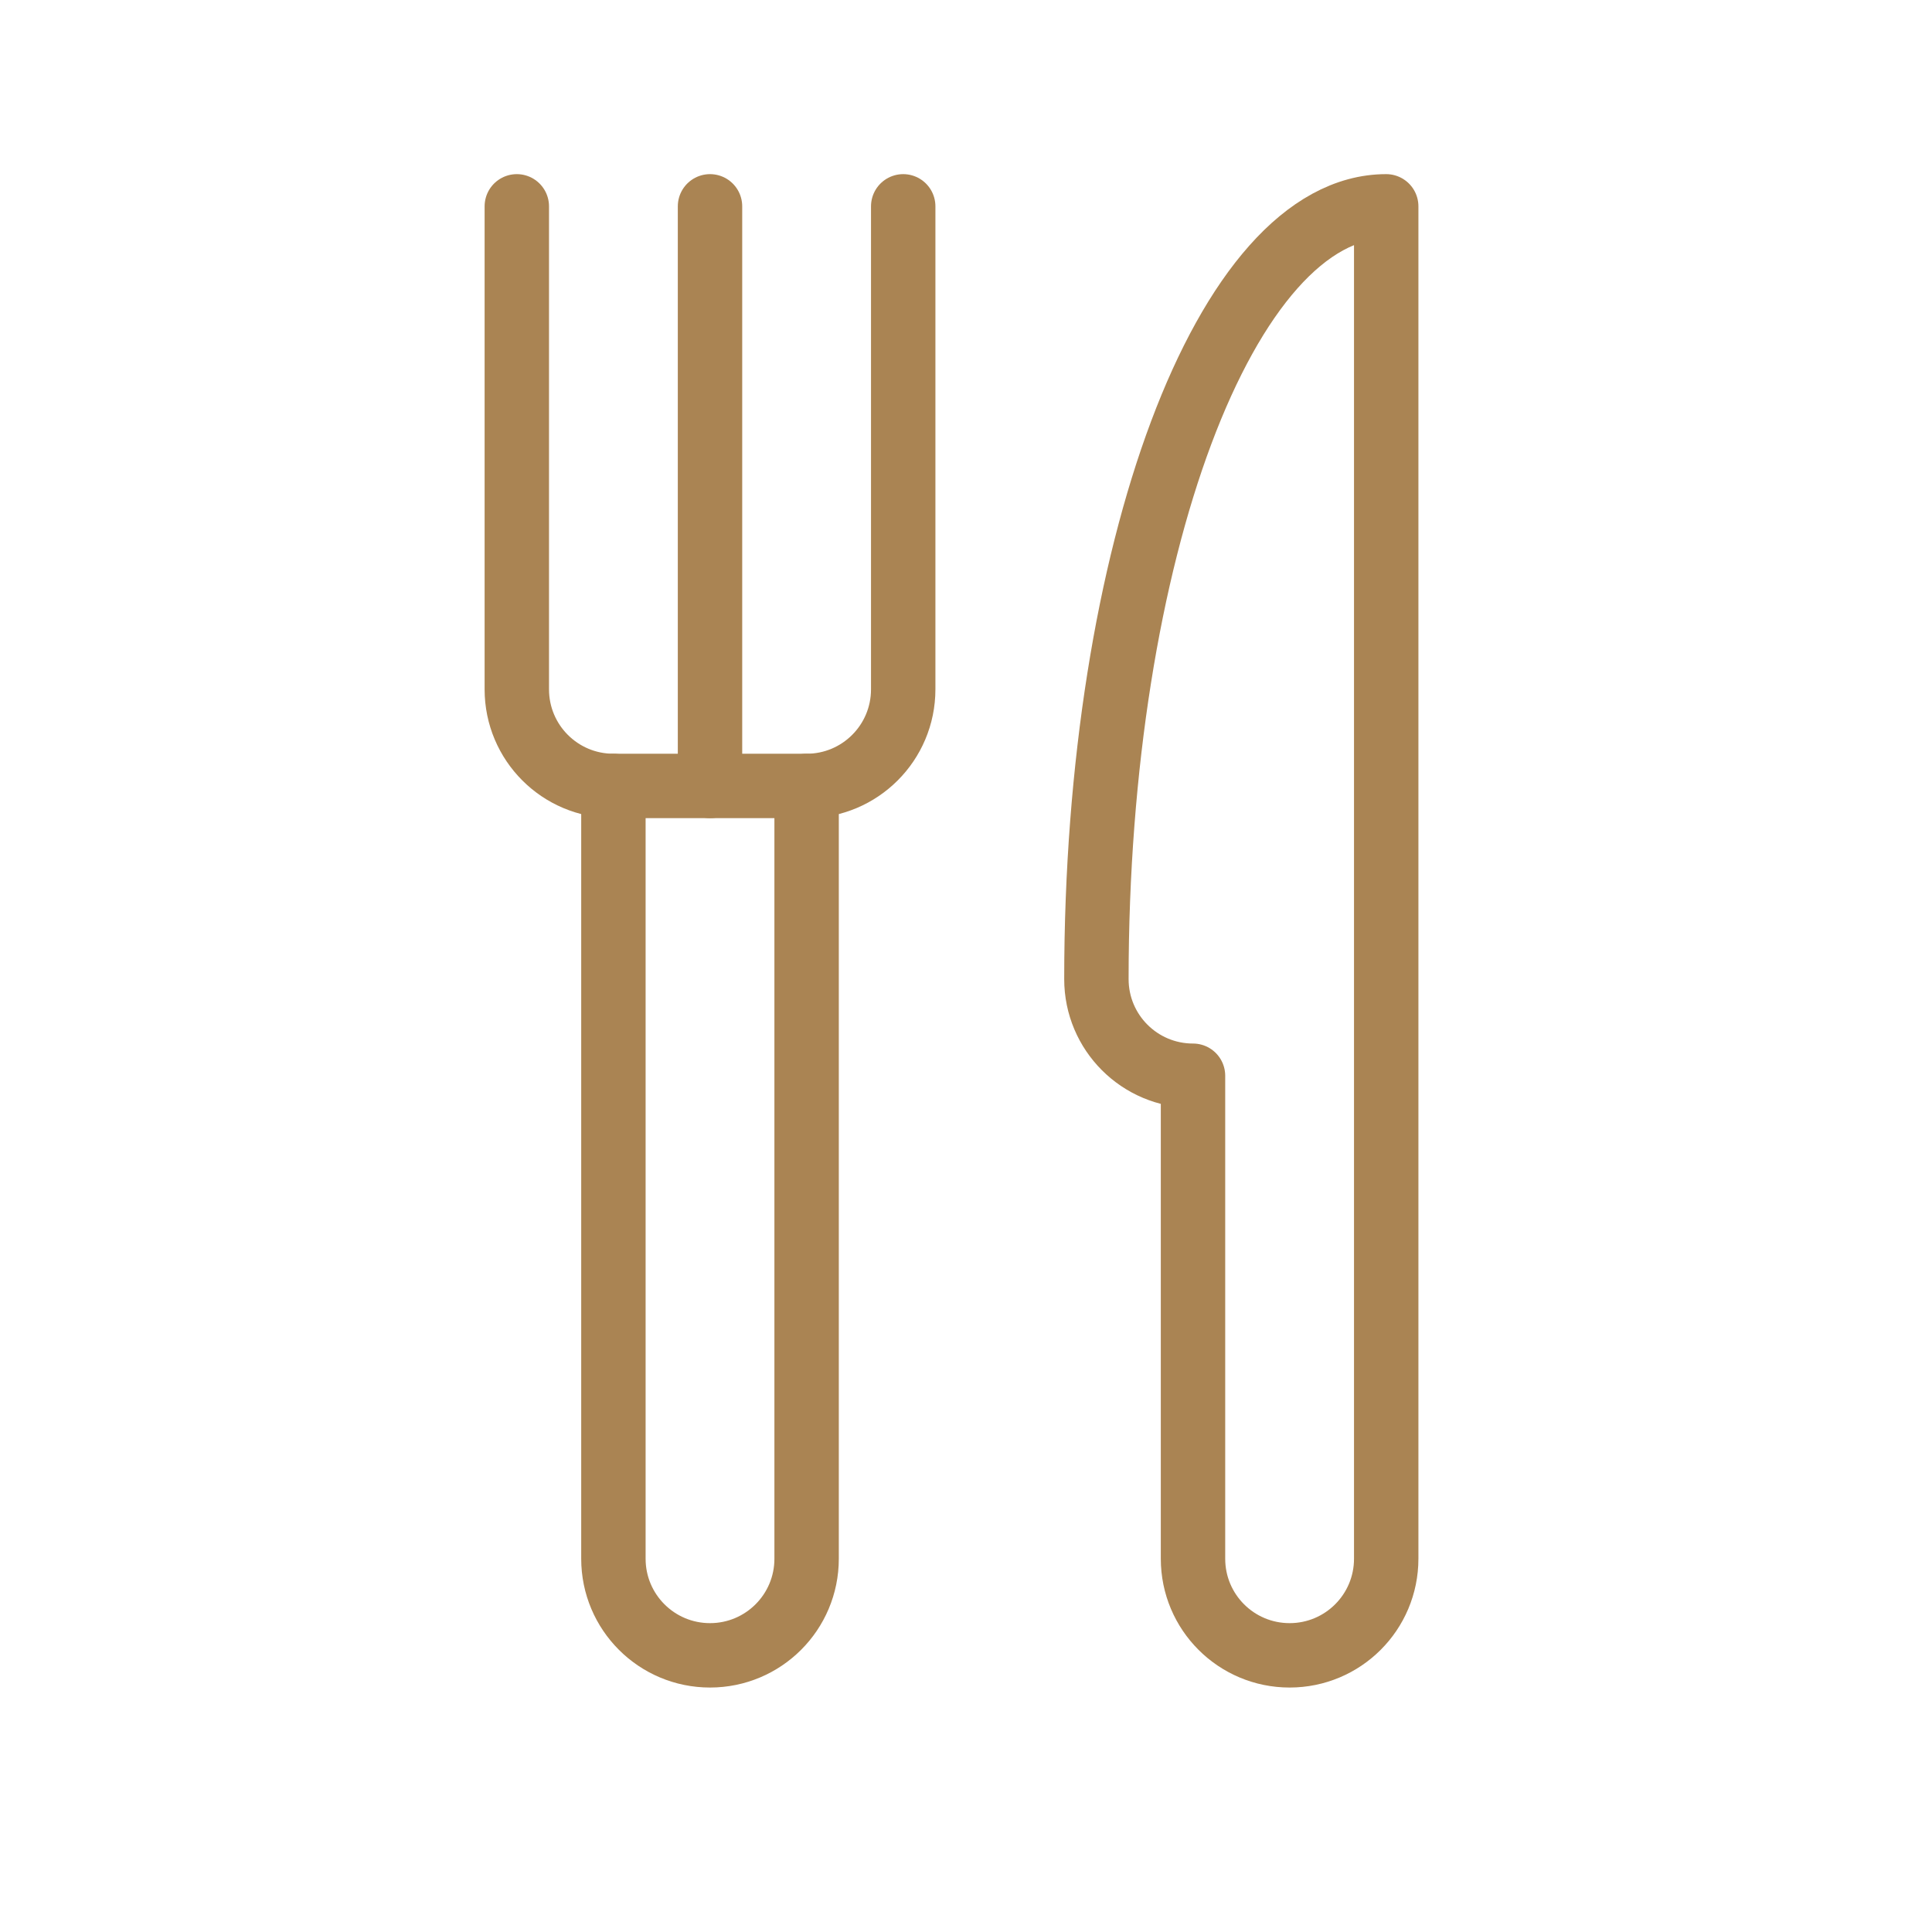
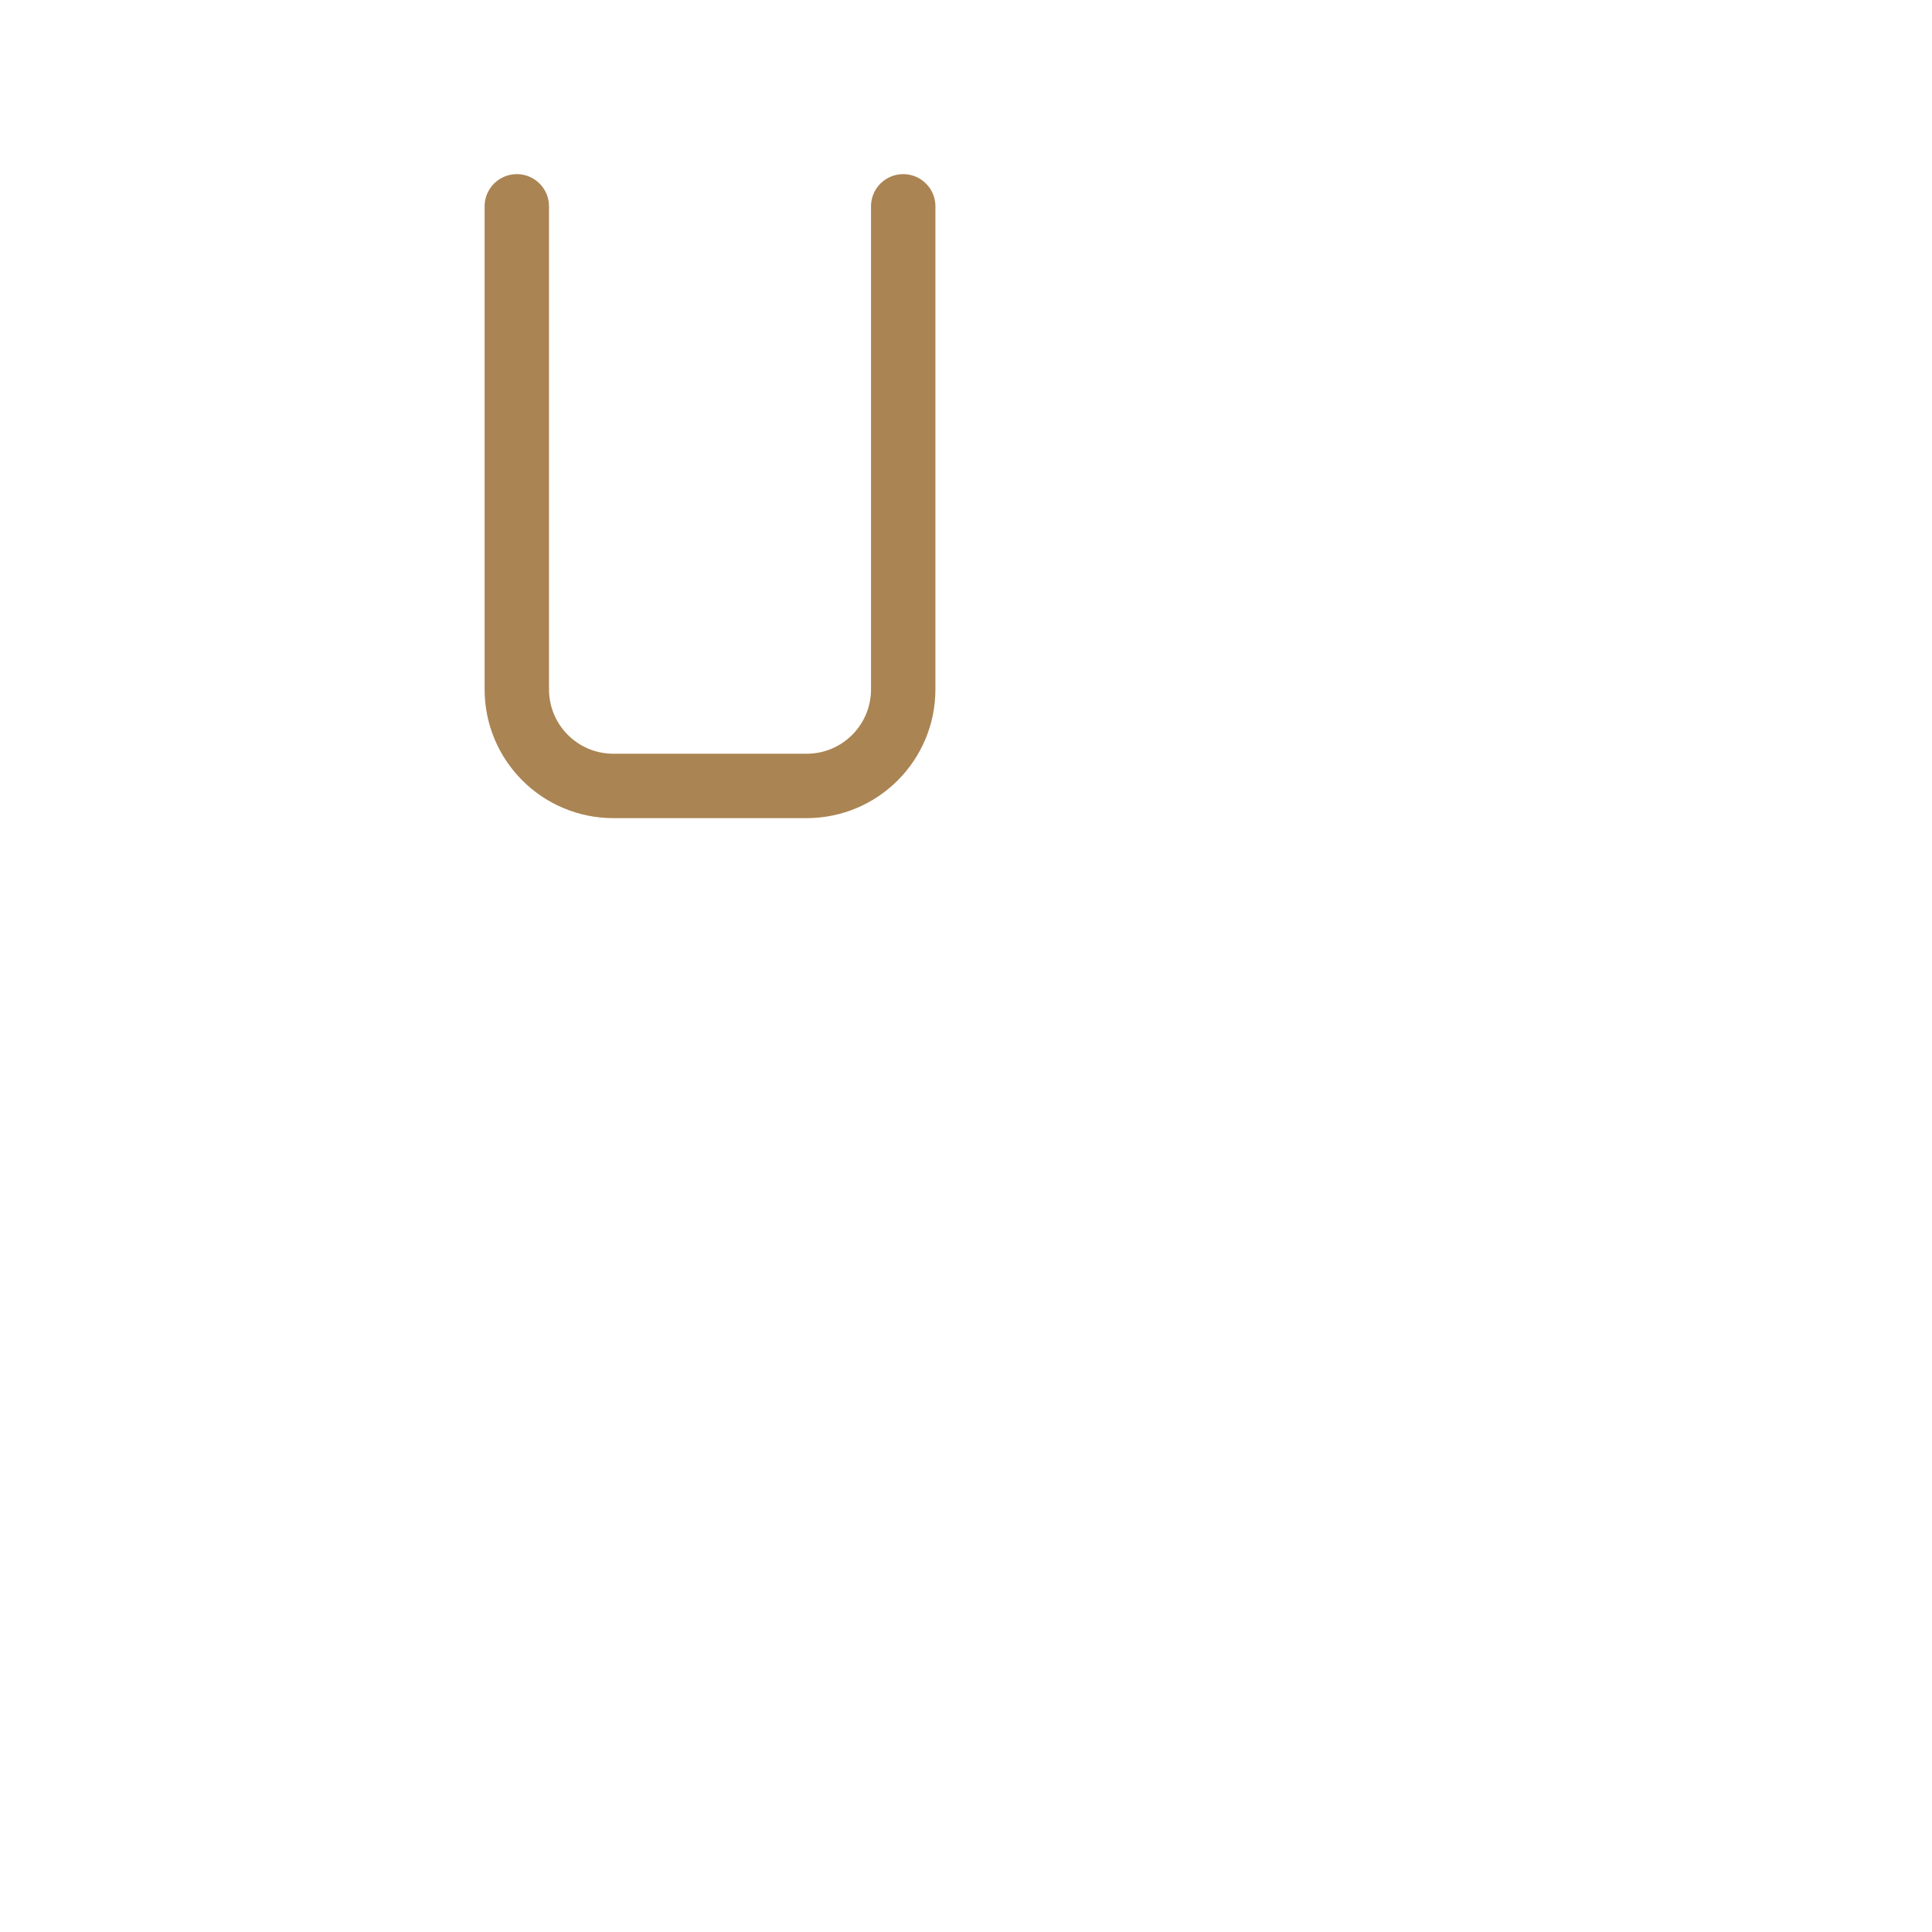
<svg xmlns="http://www.w3.org/2000/svg" id="Warstwa_1" data-name="Warstwa 1" viewBox="0 0 300 300">
  <defs>
    <style> .cls-1 { fill: none; stroke: #aa8453; stroke-linecap: round; stroke-linejoin: round; stroke-width: 10px; } </style>
  </defs>
-   <path class="cls-1" d="M215.25,242.04c0,8.29-6.71,15-15,15s-15-6.71-15-15v-75c-8.29,0-15-6.71-15-15,0-66.33,20.13-120,45-120V242.04Z" />
  <path class="cls-1" d="M80.25,32.04V107.04c0,8.29,6.71,15,15,15h30c8.29,0,15-6.71,15-15V32.04" />
-   <path class="cls-1" d="M125.25,122.04v120c0,8.29-6.71,15-15,15s-15-6.71-15-15V122.04" />
-   <line class="cls-1" x1="110.25" y1="32.04" x2="110.25" y2="122.04" />
</svg>